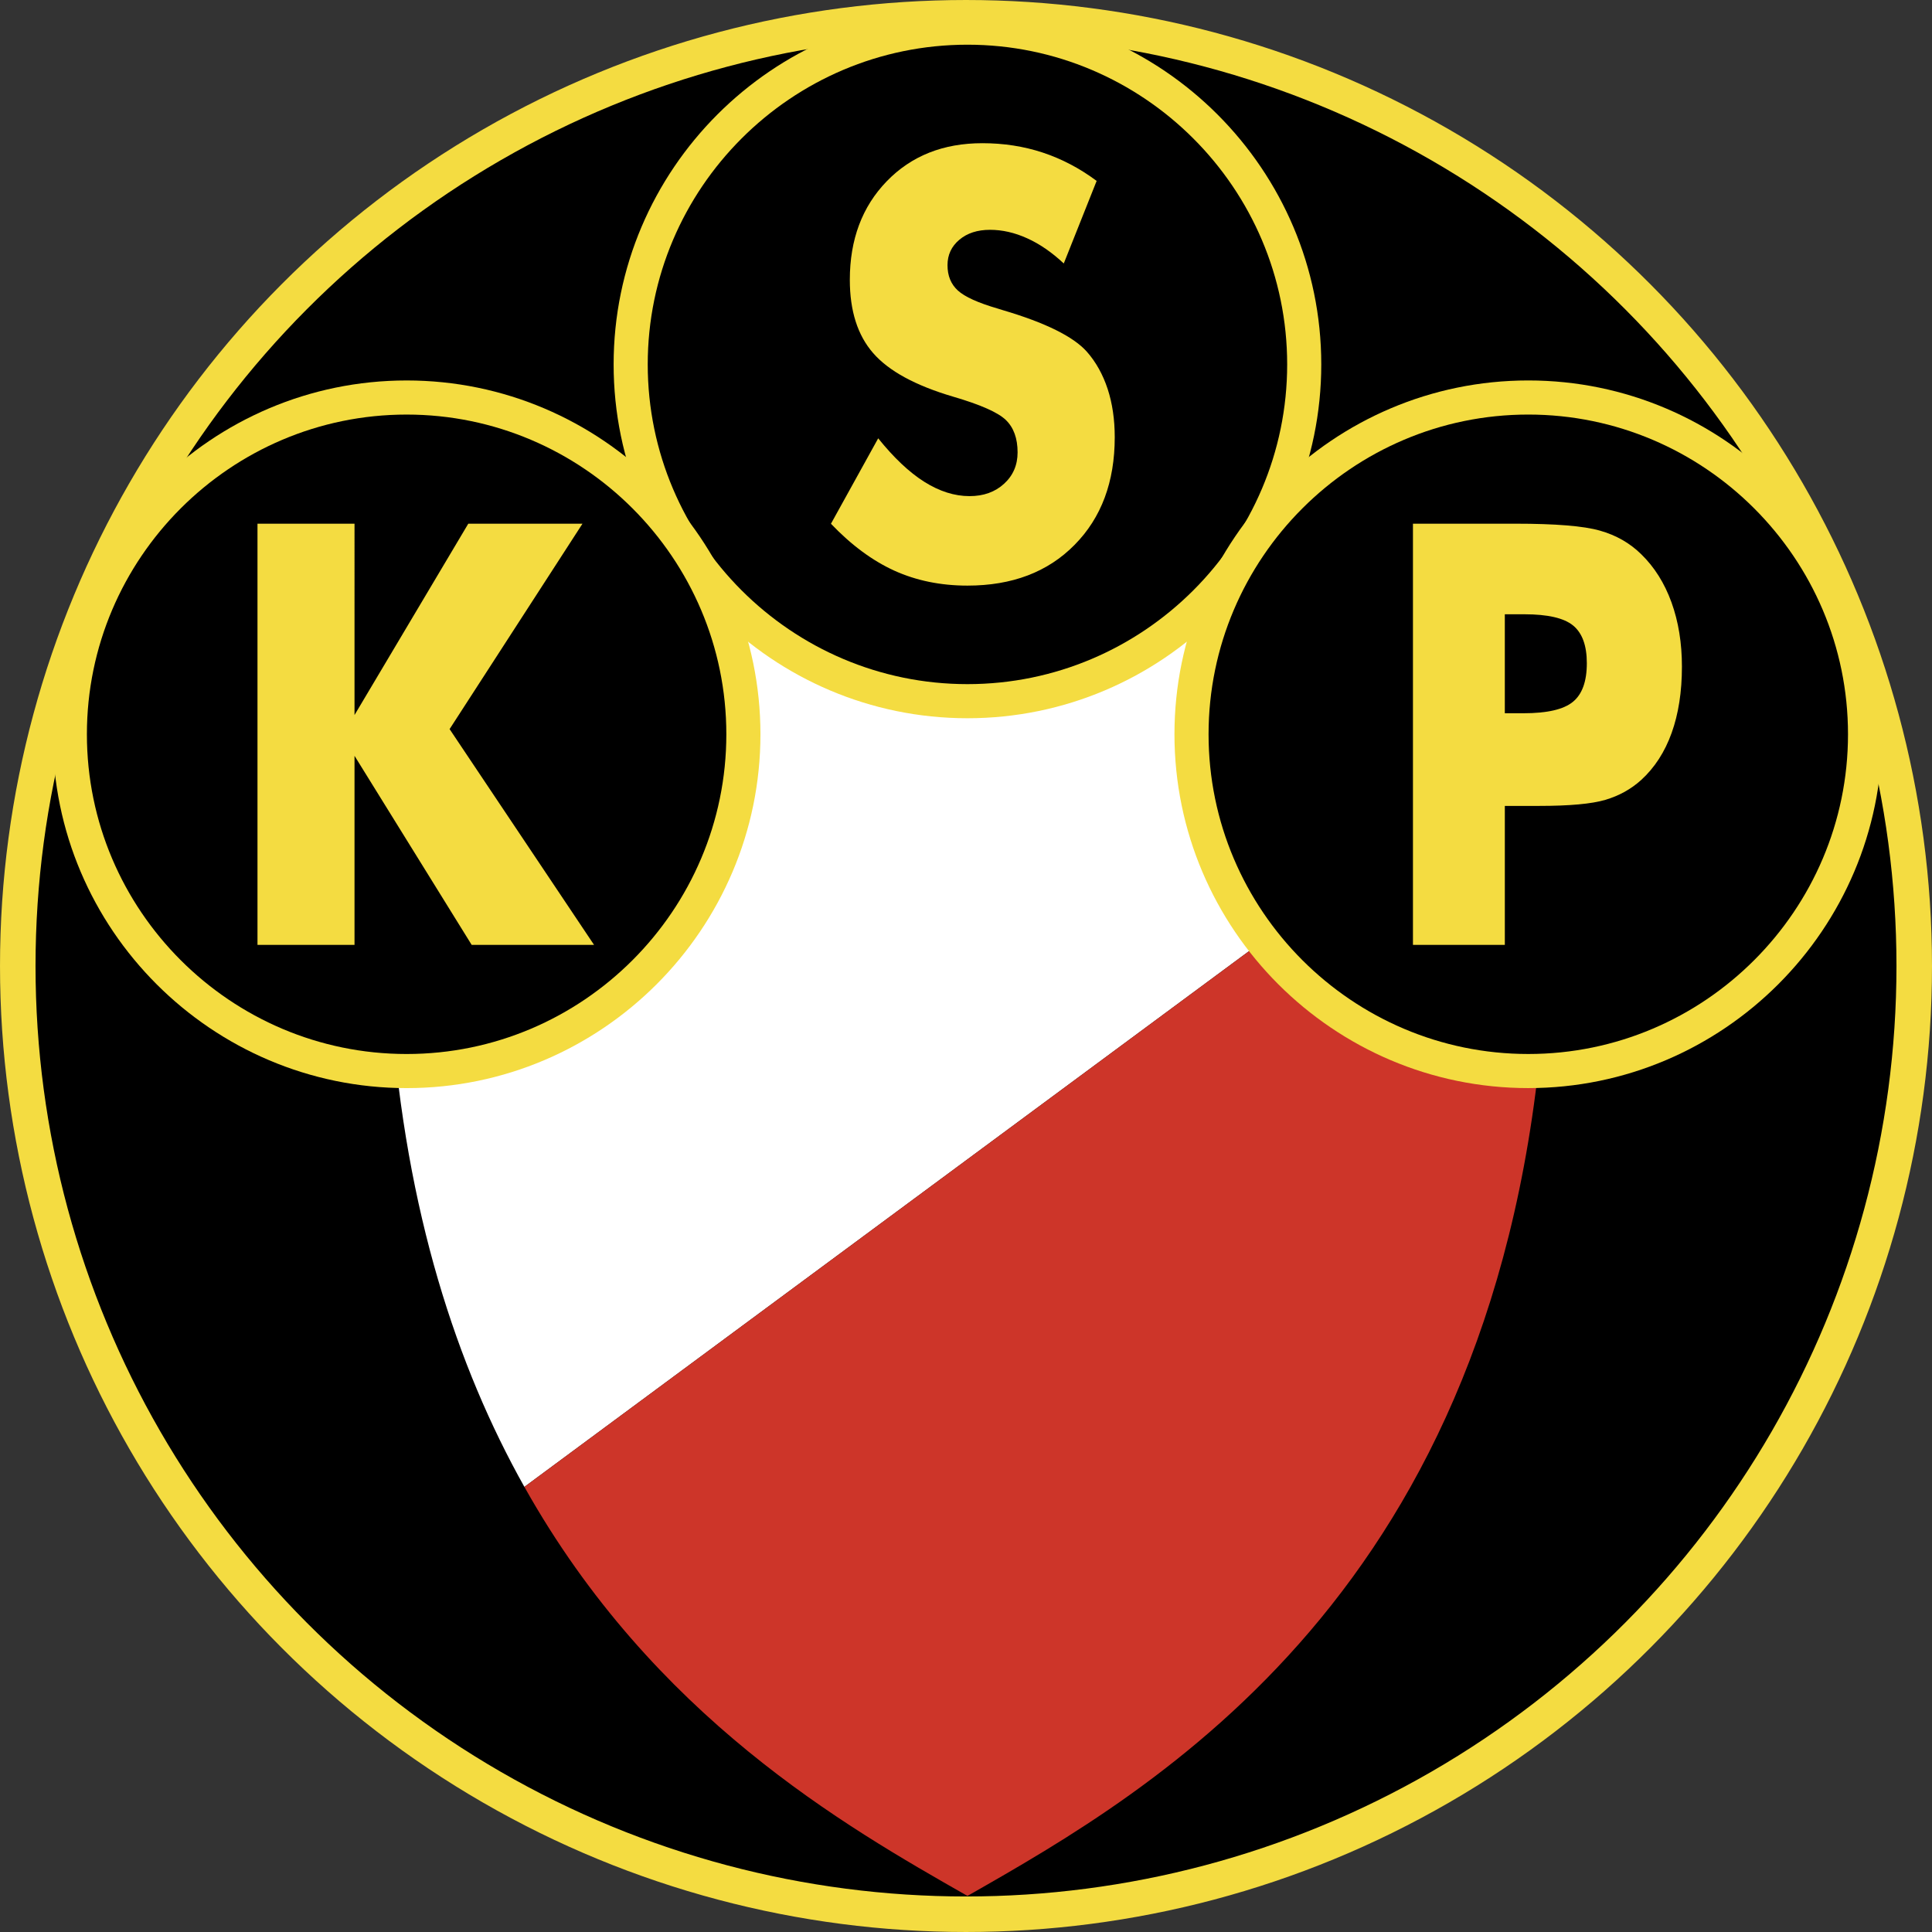
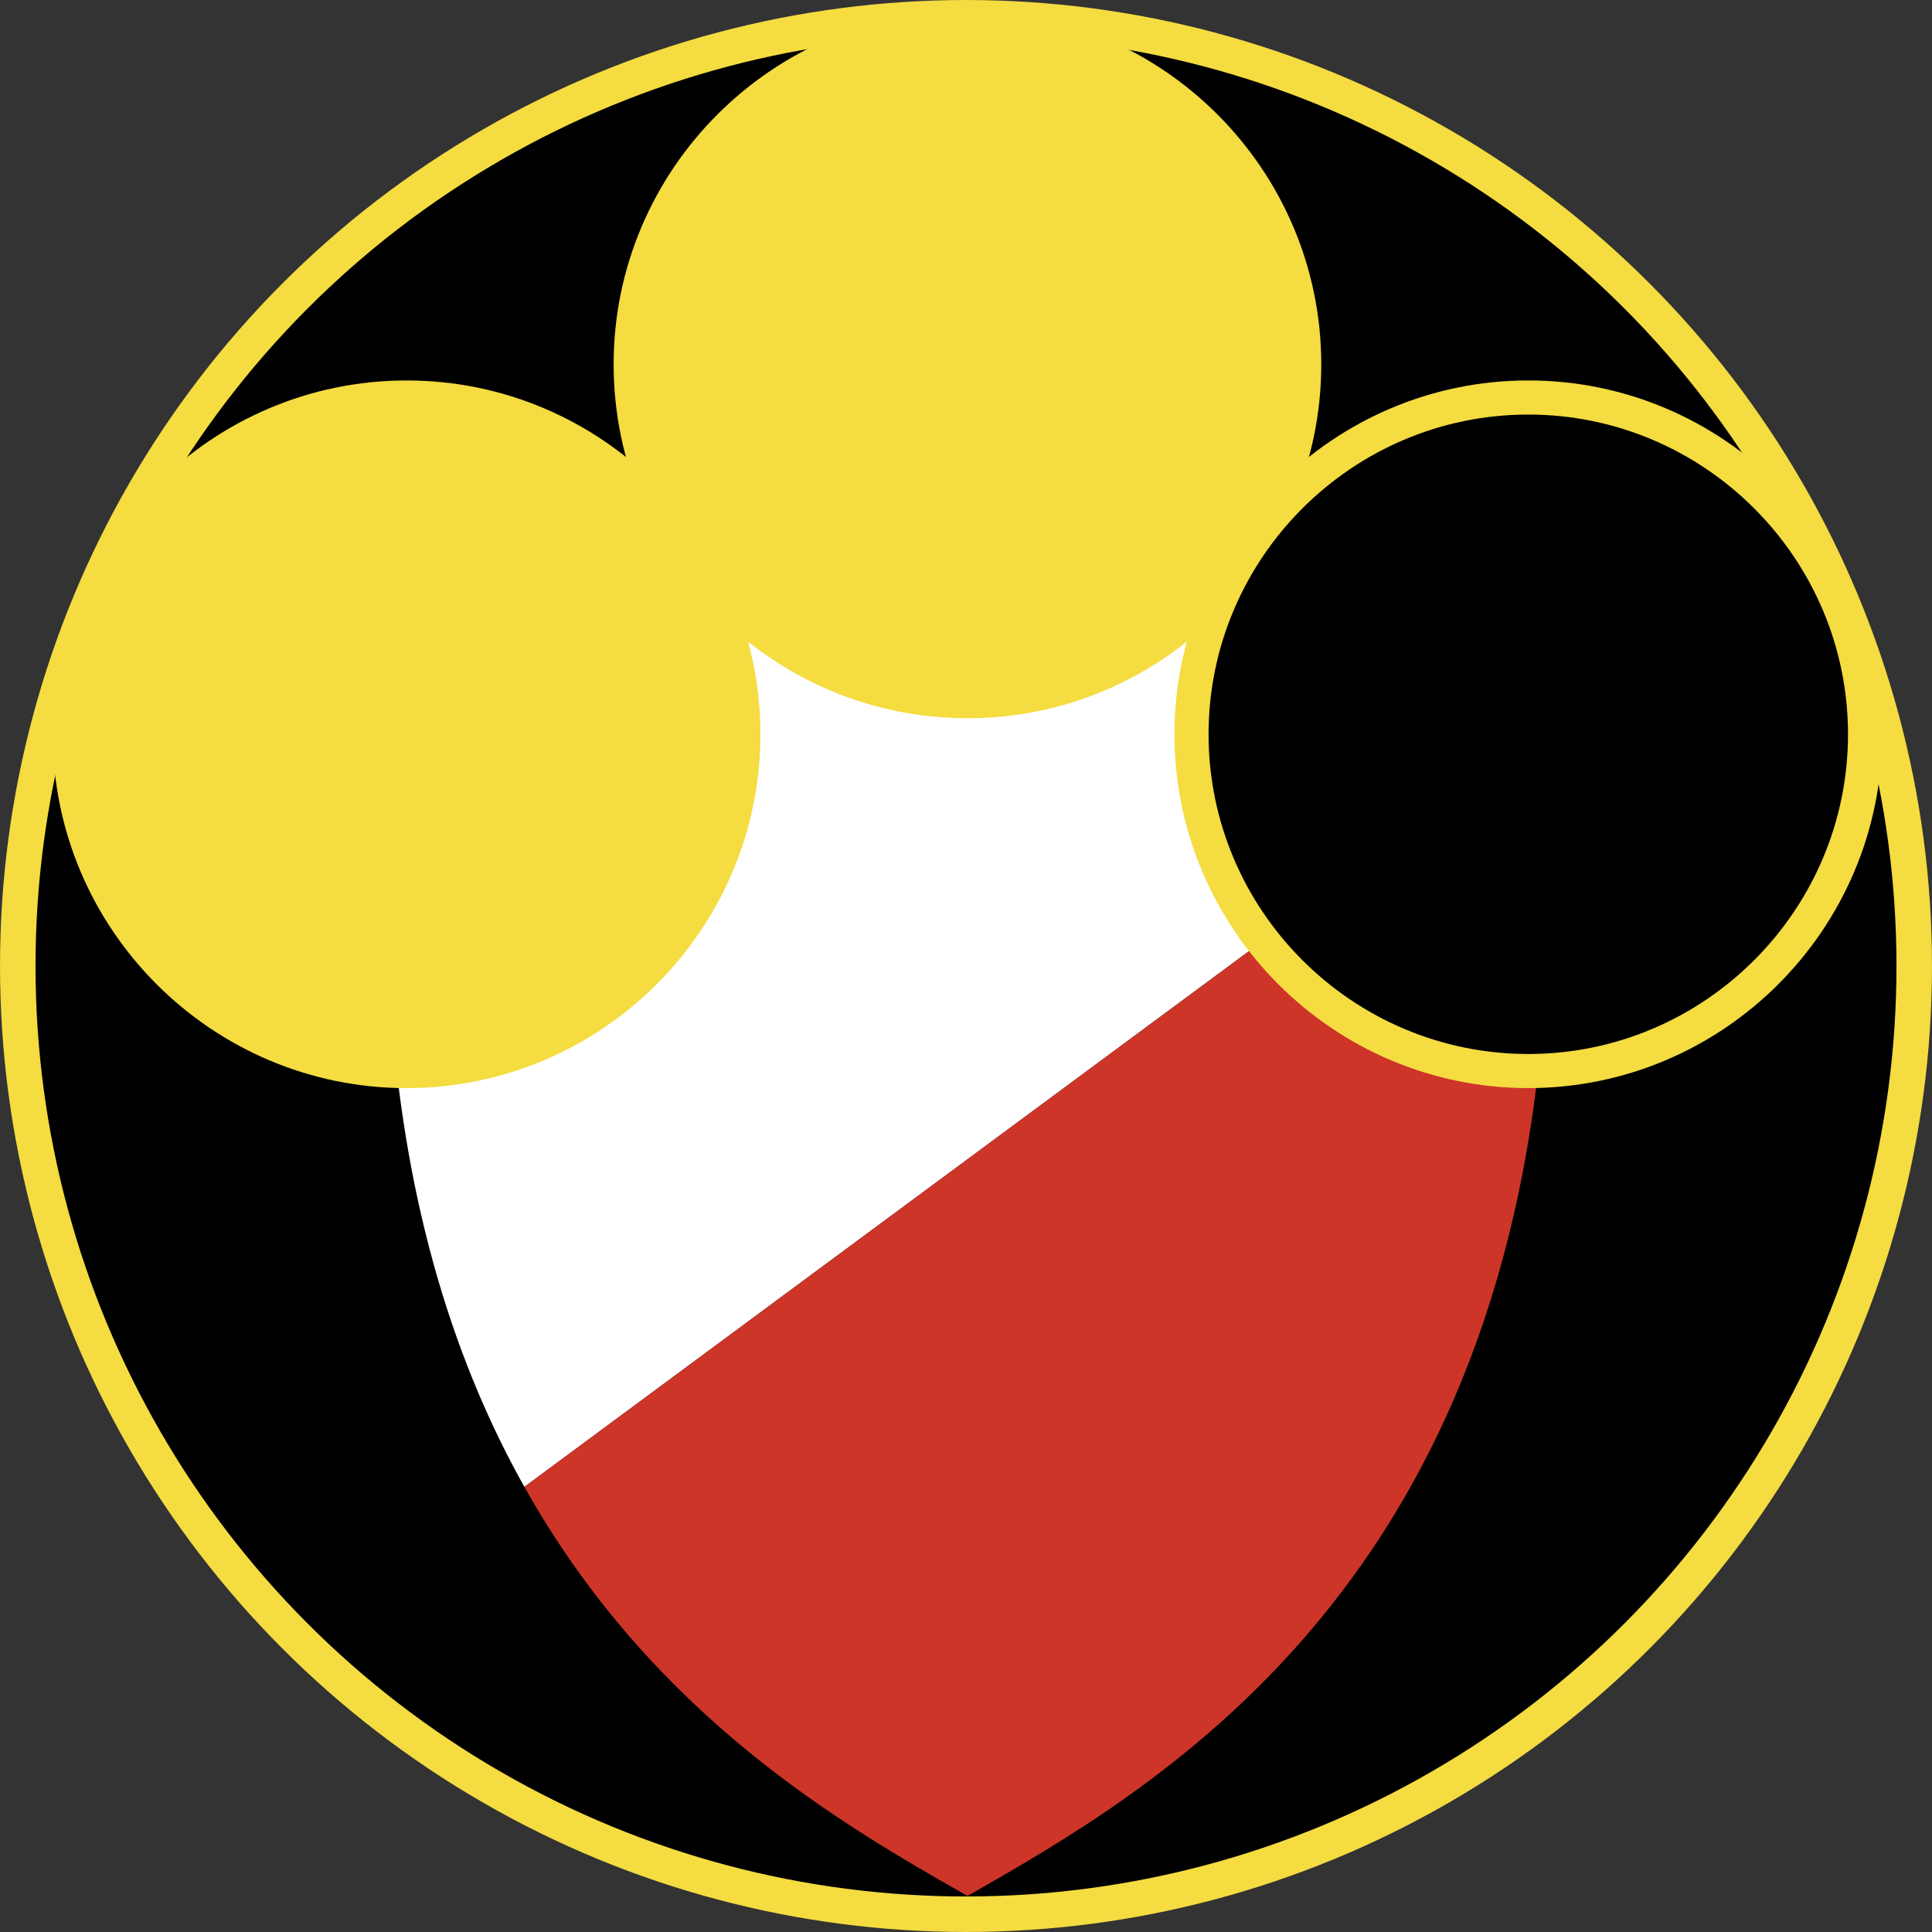
<svg xmlns="http://www.w3.org/2000/svg" width="2500" height="2500" viewBox="0 0 214.35 214.35">
  <rect x="0" y="0" width="214.35" height="214.35" fill="#333333" stroke="none" />
  <circle cx="107.175" cy="107.175" r="105.204" stroke="#f4dc41" stroke-width="3.941" />
  <path d="M58.179 164.965c-7.509-13.383-13.123-30.456-14.759-52.529l25.295-49.859 38.621 1.353 38.621-1.353 13.832 27.265-101.61 75.123z" fill="#fff" />
  <path d="M107.336 1.175c21.621 0 39.255 17.635 39.255 39.256 0 21.622-17.634 39.256-39.255 39.256S68.08 62.053 68.08 40.431c0-21.621 17.635-39.256 39.256-39.256z" fill="#f4dc41" />
-   <path d="M107.336 4.959c19.538 0 35.472 15.935 35.472 35.472s-15.934 35.472-35.472 35.472-35.472-15.935-35.472-35.472S87.798 4.959 107.336 4.959z" />
  <path d="M45.113 42.211c21.621 0 39.256 17.634 39.256 39.256s-17.635 39.256-39.256 39.256S5.857 103.088 5.857 81.467s17.635-39.256 39.256-39.256z" fill="#f4dc41" />
-   <path d="M45.113 45.995c19.538 0 35.472 15.935 35.472 35.472s-15.934 35.472-35.472 35.472S9.641 101.004 9.641 81.467s15.934-35.472 35.472-35.472z" />
  <path d="M107.336 210.347c-13.687-7.789-34.859-19.898-49.157-45.382l101.61-75.123 11.463 22.594c-4.752 64.104-43.042 86.031-63.916 97.911z" fill="#cd3529" />
  <path d="M169.559 42.21c-21.622 0-39.256 17.634-39.256 39.255 0 21.622 17.634 39.256 39.256 39.256s39.256-17.634 39.256-39.256c-.001-21.621-17.635-39.255-39.256-39.255z" fill="#f4dc41" />
  <path d="M169.559 45.994c-19.537 0-35.472 15.935-35.472 35.472s15.935 35.472 35.472 35.472 35.472-15.935 35.472-35.472-15.935-35.472-35.472-35.472z" />
-   <path d="M97.433 48.63c1.73 2.149 3.43 3.759 5.108 4.821 1.686 1.062 3.356 1.593 5.026 1.593 1.559 0 2.834-.458 3.833-1.373 1-.915 1.499-2.076 1.499-3.481 0-1.552-.432-2.746-1.297-3.587-.865-.842-2.819-1.708-5.869-2.599-4.176-1.233-7.129-2.843-8.852-4.821-1.73-1.977-2.595-4.69-2.595-8.138 0-4.47 1.365-8.114 4.094-10.933 2.729-2.819 6.264-4.225 10.612-4.225 2.356 0 4.579.343 6.689 1.038 2.103.695 4.102 1.741 5.989 3.146l-3.647 9.16c-1.32-1.234-2.67-2.166-4.064-2.794-1.387-.629-2.759-.94-4.116-.94-1.402 0-2.536.368-3.408 1.104-.873.735-1.312 1.674-1.312 2.818 0 1.177.38 2.108 1.148 2.812.768.702 2.252 1.373 4.445 2.01l.522.163c4.743 1.398 7.86 2.941 9.352 4.625 1.006 1.144 1.774 2.525 2.304 4.135.521 1.602.783 3.382.783 5.344 0 4.951-1.483 8.939-4.459 11.946-2.968 3.015-6.928 4.518-11.88 4.518-2.976 0-5.675-.555-8.114-1.659-2.438-1.111-4.78-2.844-7.032-5.205l5.241-9.478zm-68.866 56.201V58.102h10.766V79.33l12.622-21.228h12.671L49.882 80.891l16.026 23.94H52.331L39.333 83.856v20.975H28.567zm138.389 0h-10.193V58.102h11.366c4.452 0 7.577.253 9.371.768 1.8.507 3.328 1.381 4.584 2.615 1.472 1.43 2.588 3.211 3.363 5.344.774 2.141 1.158 4.519 1.158 7.133 0 2.794-.384 5.246-1.144 7.362-.761 2.117-1.891 3.857-3.377 5.213-1.13 1.021-2.456 1.757-3.984 2.206-1.521.449-3.97.67-7.326.67h-3.817v15.418h-.001zm0-25.698h2.072c2.616 0 4.438-.417 5.47-1.258 1.04-.842 1.556-2.272 1.556-4.298 0-1.953-.509-3.35-1.528-4.183-1.012-.826-2.812-1.242-5.394-1.242h-2.177v10.981h.001z" fill="#f4dc41" />
</svg>